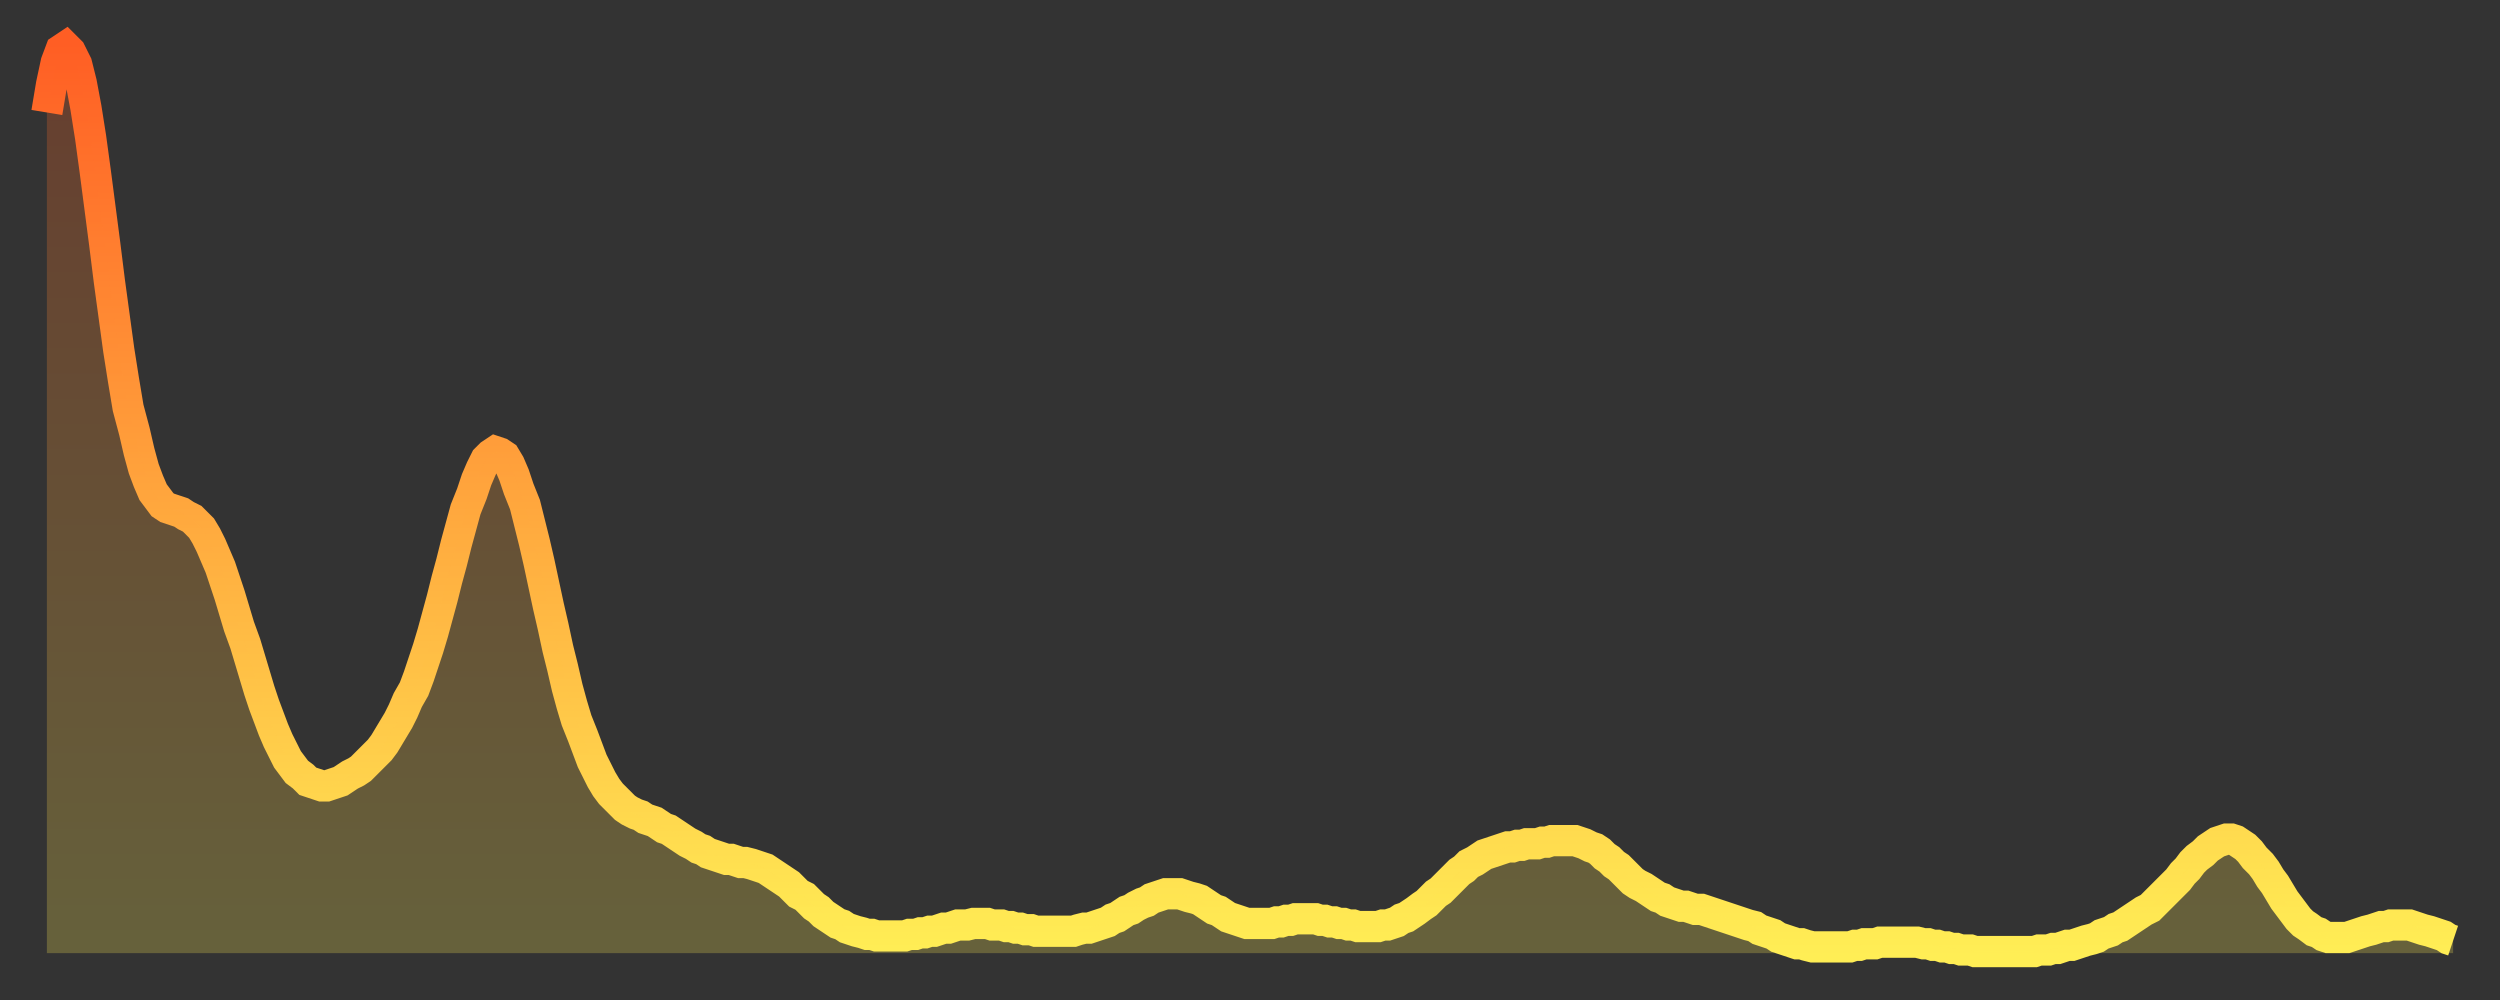
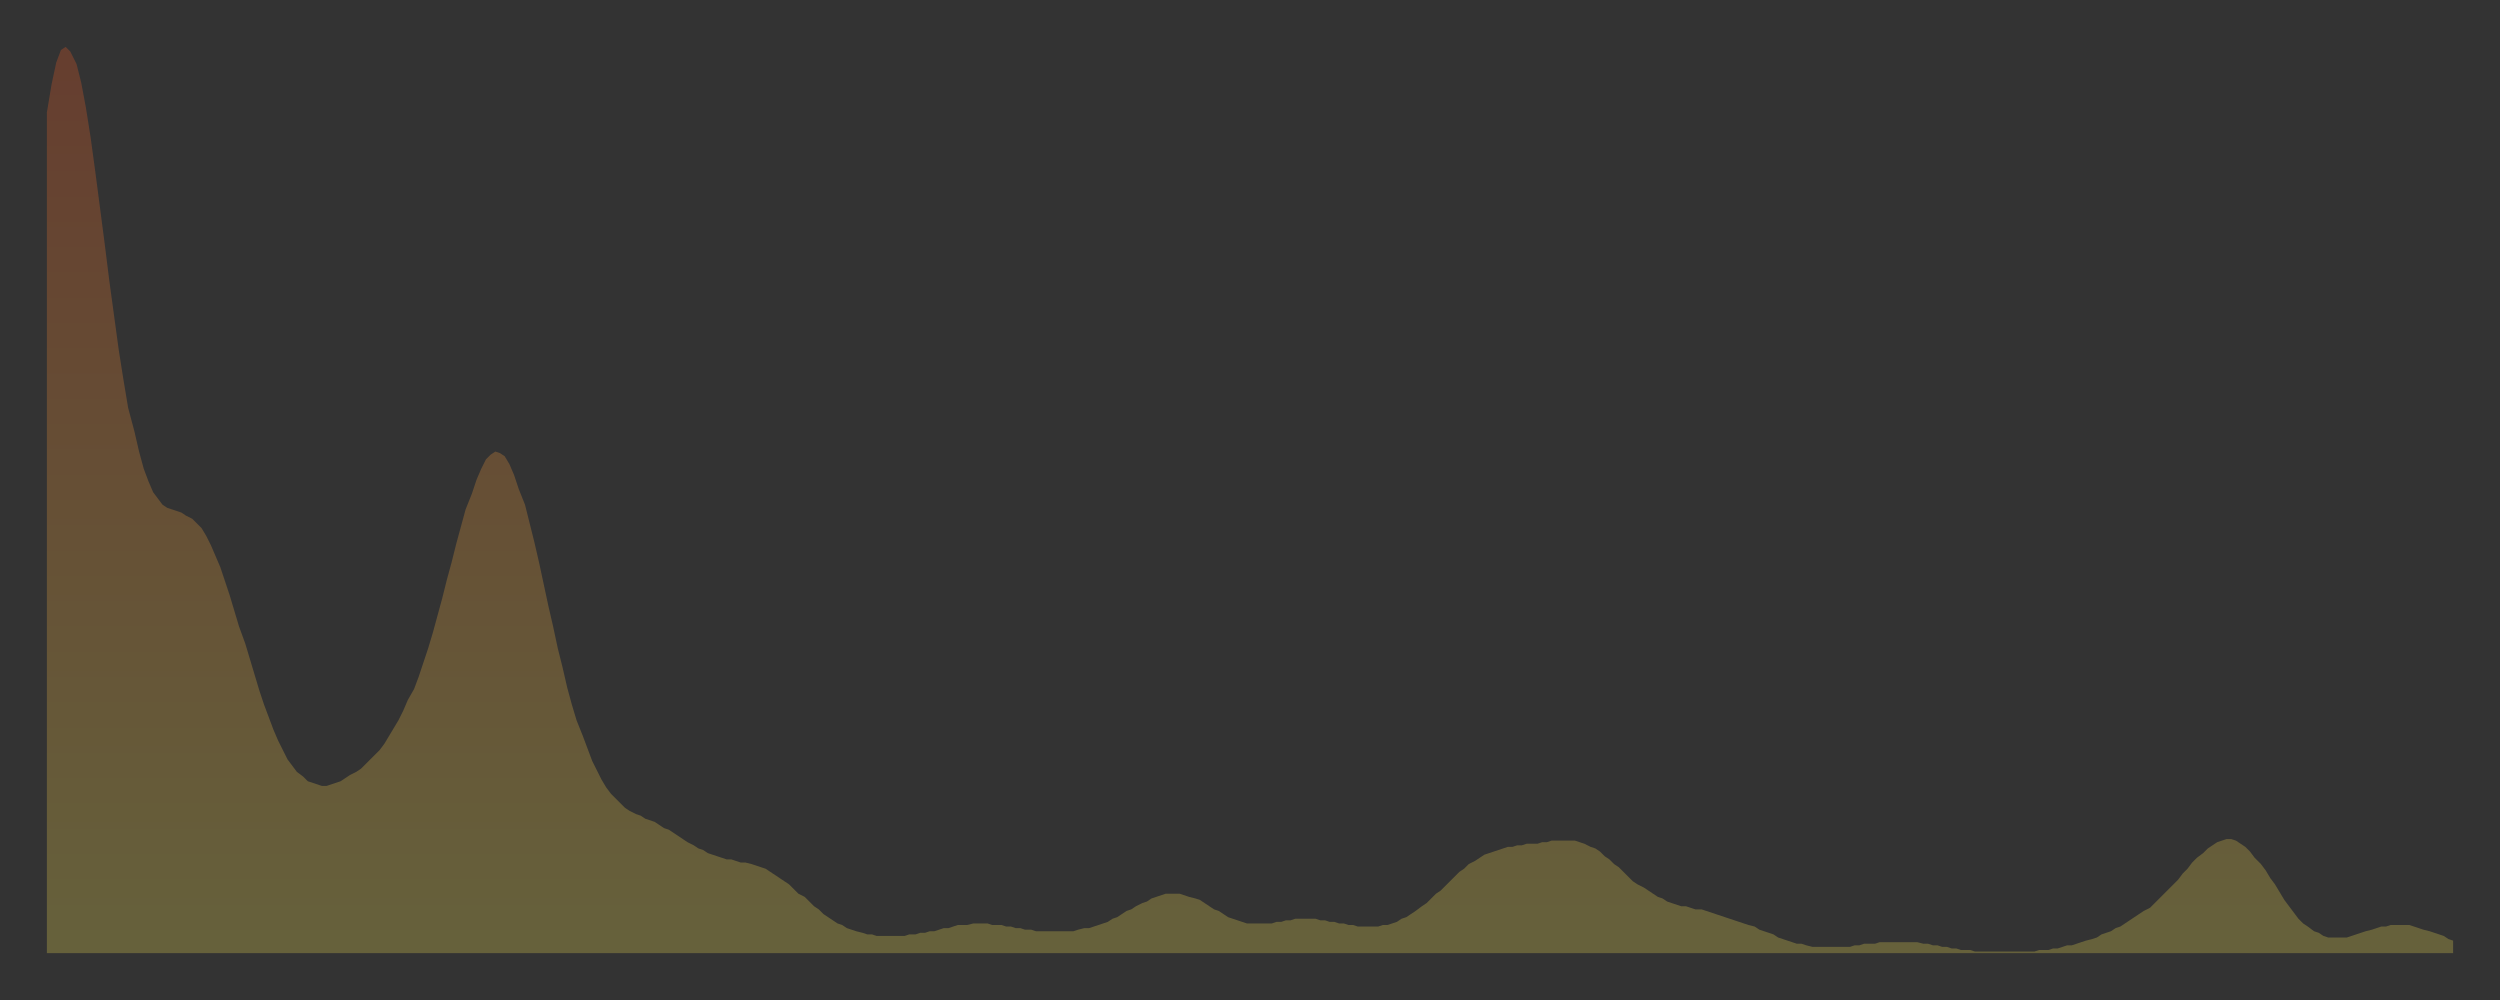
<svg xmlns="http://www.w3.org/2000/svg" baseProfile="full" height="64" version="1.1" width="160">
  <rect width="100%" height="100%" fill="#333333" stroke="none" />
  <defs>
    <linearGradient id="id1468710" x1="0" x2="0" y1="0" y2="1">
      <stop offset="0%" stop-color="#ff5e24" />
      <stop offset="50%" stop-color="#ffa63d" />
      <stop offset="100%" stop-color="#ffee55" />
    </linearGradient>
  </defs>
  <g transform="translate(3,3)">
    <g>
-       <path d="M 0.0 4.2 0.3 2.4 0.6 1.0 0.9 0.2 1.2 0.0 1.5 0.3 1.9 1.1 2.2 2.3 2.5 3.9 2.8 5.8 3.1 8.0 3.4 10.3 3.7 12.6 4.0 15.0 4.3 17.2 4.6 19.4 4.9 21.3 5.2 23.1 5.6 24.6 5.9 25.9 6.2 27.0 6.5 27.8 6.8 28.5 7.1 28.9 7.4 29.3 7.7 29.5 8.0 29.6 8.3 29.7 8.6 29.8 8.9 30.0 9.3 30.2 9.6 30.5 9.9 30.8 10.2 31.3 10.5 31.9 10.8 32.6 11.1 33.3 11.4 34.2 11.7 35.1 12.0 36.1 12.3 37.1 12.7 38.2 13.0 39.2 13.3 40.2 13.6 41.2 13.9 42.1 14.2 42.9 14.5 43.7 14.8 44.4 15.1 45.0 15.4 45.6 15.7 46.0 16.0 46.4 16.4 46.7 16.7 47.0 17.0 47.1 17.3 47.2 17.6 47.3 17.9 47.3 18.2 47.2 18.5 47.1 18.8 47.0 19.1 46.8 19.4 46.6 19.8 46.4 20.1 46.2 20.4 45.9 20.7 45.6 21.0 45.3 21.3 45.0 21.6 44.6 21.9 44.1 22.2 43.6 22.5 43.1 22.8 42.5 23.1 41.8 23.5 41.1 23.8 40.3 24.1 39.4 24.4 38.5 24.7 37.5 25.0 36.4 25.3 35.3 25.6 34.1 25.9 33.0 26.2 31.8 26.5 30.7 26.8 29.6 27.2 28.6 27.5 27.7 27.8 27.0 28.1 26.4 28.4 26.1 28.7 25.9 29.0 26.0 29.3 26.2 29.6 26.7 29.9 27.4 30.2 28.3 30.6 29.3 30.9 30.5 31.2 31.7 31.5 33.0 31.8 34.4 32.1 35.8 32.4 37.1 32.7 38.5 33.0 39.7 33.3 41.0 33.6 42.1 33.9 43.1 34.3 44.1 34.6 44.9 34.9 45.7 35.2 46.3 35.5 46.9 35.8 47.4 36.1 47.8 36.4 48.1 36.7 48.4 37.0 48.7 37.3 48.9 37.7 49.1 38.0 49.2 38.3 49.4 38.6 49.5 38.9 49.6 39.2 49.8 39.5 50.0 39.8 50.1 40.1 50.3 40.4 50.5 40.7 50.7 41.0 50.9 41.4 51.1 41.7 51.3 42.0 51.4 42.3 51.6 42.6 51.7 42.9 51.8 43.2 51.9 43.5 52.0 43.8 52.0 44.1 52.1 44.4 52.2 44.7 52.2 45.1 52.3 45.4 52.4 45.7 52.5 46.0 52.6 46.3 52.8 46.6 53.0 46.9 53.2 47.2 53.4 47.5 53.6 47.8 53.9 48.1 54.2 48.5 54.4 48.8 54.7 49.1 55.0 49.4 55.2 49.7 55.5 50.0 55.7 50.3 55.9 50.6 56.1 50.9 56.2 51.2 56.4 51.5 56.5 51.8 56.6 52.2 56.7 52.5 56.8 52.8 56.8 53.1 56.9 53.4 56.9 53.7 56.9 54.0 56.9 54.3 56.9 54.6 56.9 54.9 56.9 55.2 56.8 55.6 56.8 55.9 56.7 56.2 56.7 56.5 56.6 56.8 56.6 57.1 56.5 57.4 56.4 57.7 56.4 58.0 56.3 58.3 56.2 58.6 56.2 58.9 56.2 59.3 56.1 59.6 56.1 59.9 56.1 60.2 56.1 60.5 56.2 60.8 56.2 61.1 56.2 61.4 56.3 61.7 56.3 62.0 56.4 62.3 56.4 62.6 56.5 63.0 56.5 63.3 56.6 63.6 56.6 63.9 56.6 64.2 56.6 64.5 56.6 64.8 56.6 65.1 56.6 65.4 56.6 65.7 56.6 66.0 56.5 66.4 56.4 66.7 56.4 67.0 56.3 67.3 56.2 67.6 56.1 67.9 56.0 68.2 55.8 68.5 55.7 68.8 55.5 69.1 55.3 69.4 55.2 69.7 55.0 70.1 54.8 70.4 54.7 70.7 54.5 71.0 54.4 71.3 54.3 71.6 54.2 71.9 54.2 72.2 54.2 72.5 54.2 72.8 54.3 73.1 54.4 73.5 54.5 73.8 54.6 74.1 54.8 74.4 55.0 74.7 55.2 75.0 55.3 75.3 55.5 75.6 55.7 75.9 55.8 76.2 55.9 76.5 56.0 76.8 56.1 77.2 56.1 77.5 56.1 77.8 56.1 78.1 56.1 78.4 56.1 78.7 56.0 79.0 56.0 79.3 55.9 79.6 55.9 79.9 55.8 80.2 55.8 80.5 55.8 80.9 55.8 81.2 55.8 81.5 55.9 81.8 55.9 82.1 56.0 82.4 56.0 82.7 56.1 83.0 56.1 83.3 56.2 83.6 56.2 83.9 56.3 84.3 56.3 84.6 56.3 84.9 56.3 85.2 56.3 85.5 56.2 85.8 56.2 86.1 56.1 86.4 56.0 86.7 55.8 87.0 55.7 87.3 55.5 87.6 55.3 88.0 55.0 88.3 54.8 88.6 54.5 88.9 54.2 89.2 54.0 89.5 53.7 89.8 53.4 90.1 53.1 90.4 52.8 90.7 52.6 91.0 52.3 91.4 52.1 91.7 51.9 92.0 51.7 92.3 51.6 92.6 51.5 92.9 51.4 93.2 51.3 93.5 51.2 93.8 51.2 94.1 51.1 94.4 51.1 94.7 51.0 95.1 51.0 95.4 51.0 95.7 50.9 96.0 50.9 96.3 50.8 96.6 50.8 96.9 50.8 97.2 50.8 97.5 50.8 97.8 50.8 98.1 50.9 98.4 51.0 98.8 51.2 99.1 51.3 99.4 51.5 99.7 51.8 100.0 52.0 100.3 52.3 100.6 52.5 100.9 52.8 101.2 53.1 101.5 53.4 101.8 53.6 102.2 53.8 102.5 54.0 102.8 54.2 103.1 54.4 103.4 54.5 103.7 54.7 104.0 54.8 104.3 54.9 104.6 55.0 104.9 55.0 105.2 55.1 105.5 55.2 105.9 55.2 106.2 55.3 106.5 55.4 106.8 55.5 107.1 55.6 107.4 55.7 107.7 55.8 108.0 55.9 108.3 56.0 108.6 56.1 108.9 56.2 109.3 56.3 109.6 56.5 109.9 56.6 110.2 56.7 110.5 56.8 110.8 57.0 111.1 57.1 111.4 57.2 111.7 57.3 112.0 57.4 112.3 57.4 112.6 57.5 113.0 57.6 113.3 57.6 113.6 57.6 113.9 57.6 114.2 57.6 114.5 57.6 114.8 57.6 115.1 57.6 115.4 57.6 115.7 57.5 116.0 57.5 116.3 57.4 116.7 57.4 117.0 57.4 117.3 57.3 117.6 57.3 117.9 57.3 118.2 57.3 118.5 57.3 118.8 57.3 119.1 57.3 119.4 57.3 119.7 57.3 120.1 57.4 120.4 57.4 120.7 57.5 121.0 57.5 121.3 57.6 121.6 57.6 121.9 57.7 122.2 57.7 122.5 57.8 122.8 57.8 123.1 57.8 123.4 57.9 123.8 57.9 124.1 57.9 124.4 57.9 124.7 57.9 125.0 57.9 125.3 57.9 125.6 57.9 125.9 57.9 126.2 57.9 126.5 57.9 126.8 57.9 127.2 57.9 127.5 57.8 127.8 57.8 128.1 57.8 128.4 57.7 128.7 57.7 129.0 57.6 129.3 57.5 129.6 57.5 129.9 57.4 130.2 57.3 130.5 57.2 130.9 57.1 131.2 57.0 131.5 56.8 131.8 56.7 132.1 56.6 132.4 56.4 132.7 56.3 133.0 56.1 133.3 55.9 133.6 55.7 133.9 55.5 134.2 55.3 134.6 55.1 134.9 54.8 135.2 54.5 135.5 54.2 135.8 53.9 136.1 53.6 136.4 53.3 136.7 52.9 137.0 52.6 137.3 52.2 137.6 51.9 138.0 51.6 138.3 51.3 138.6 51.1 138.9 50.9 139.2 50.8 139.5 50.7 139.8 50.7 140.1 50.8 140.4 51.0 140.7 51.2 141.0 51.5 141.3 51.9 141.7 52.3 142.0 52.7 142.3 53.2 142.6 53.6 142.9 54.1 143.2 54.6 143.5 55.0 143.8 55.4 144.1 55.8 144.4 56.1 144.7 56.3 145.1 56.6 145.4 56.7 145.7 56.9 146.0 57.0 146.3 57.0 146.6 57.0 146.9 57.0 147.2 57.0 147.5 56.9 147.8 56.8 148.1 56.7 148.4 56.6 148.8 56.5 149.1 56.4 149.4 56.3 149.7 56.3 150.0 56.2 150.3 56.2 150.6 56.2 150.9 56.2 151.2 56.2 151.5 56.3 151.8 56.4 152.1 56.5 152.5 56.6 152.8 56.7 153.1 56.8 153.4 56.9 153.7 57.1 154.0 57.2" fill="none" id="graph-curve" opacity="1" stroke="url(#id1468710)" stroke-width="2" />
      <path d="M 0 58 L 0.0 4.2 0.3 2.4 0.6 1.0 0.9 0.2 1.2 0.0 1.5 0.3 1.9 1.1 2.2 2.3 2.5 3.9 2.8 5.8 3.1 8.0 3.4 10.3 3.7 12.6 4.0 15.0 4.3 17.2 4.6 19.4 4.9 21.3 5.2 23.1 5.6 24.6 5.9 25.9 6.2 27.0 6.5 27.8 6.8 28.5 7.1 28.9 7.4 29.3 7.7 29.5 8.0 29.6 8.3 29.7 8.6 29.8 8.9 30.0 9.3 30.2 9.6 30.5 9.9 30.8 10.2 31.3 10.5 31.9 10.8 32.6 11.1 33.3 11.4 34.2 11.7 35.1 12.0 36.1 12.3 37.1 12.7 38.2 13.0 39.2 13.3 40.2 13.6 41.2 13.9 42.1 14.2 42.9 14.5 43.7 14.8 44.4 15.1 45.0 15.4 45.6 15.7 46.0 16.0 46.4 16.4 46.7 16.7 47.0 17.0 47.1 17.3 47.2 17.6 47.3 17.9 47.3 18.2 47.2 18.5 47.1 18.8 47.0 19.1 46.8 19.4 46.6 19.8 46.4 20.1 46.2 20.4 45.9 20.7 45.6 21.0 45.3 21.3 45.0 21.6 44.6 21.9 44.1 22.2 43.6 22.5 43.1 22.8 42.5 23.1 41.8 23.5 41.1 23.8 40.3 24.1 39.4 24.4 38.5 24.7 37.5 25.0 36.4 25.3 35.3 25.6 34.1 25.9 33.0 26.2 31.8 26.5 30.7 26.8 29.6 27.2 28.6 27.5 27.7 27.8 27.0 28.1 26.4 28.4 26.1 28.7 25.9 29.0 26.0 29.3 26.2 29.6 26.7 29.9 27.4 30.2 28.3 30.6 29.3 30.9 30.5 31.2 31.7 31.5 33.0 31.8 34.4 32.1 35.8 32.4 37.1 32.7 38.5 33.0 39.7 33.3 41.0 33.6 42.1 33.9 43.1 34.3 44.1 34.6 44.9 34.9 45.7 35.2 46.3 35.5 46.9 35.8 47.4 36.1 47.8 36.4 48.1 36.7 48.4 37.0 48.7 37.3 48.9 37.7 49.1 38.0 49.2 38.3 49.4 38.6 49.5 38.9 49.6 39.2 49.8 39.5 50.0 39.8 50.1 40.1 50.3 40.4 50.5 40.7 50.7 41.0 50.9 41.4 51.1 41.7 51.3 42.0 51.4 42.3 51.6 42.6 51.7 42.9 51.8 43.2 51.9 43.5 52.0 43.8 52.0 44.1 52.1 44.4 52.2 44.7 52.2 45.1 52.3 45.4 52.4 45.7 52.5 46.0 52.6 46.3 52.8 46.6 53.0 46.9 53.2 47.2 53.4 47.5 53.6 47.8 53.9 48.1 54.2 48.5 54.4 48.8 54.7 49.1 55.0 49.4 55.2 49.7 55.5 50.0 55.7 50.3 55.9 50.6 56.1 50.9 56.2 51.2 56.4 51.5 56.5 51.8 56.6 52.2 56.7 52.5 56.8 52.8 56.8 53.1 56.9 53.4 56.9 53.7 56.9 54.0 56.9 54.3 56.9 54.6 56.9 54.9 56.9 55.2 56.8 55.6 56.8 55.9 56.7 56.2 56.7 56.5 56.6 56.8 56.6 57.1 56.5 57.4 56.4 57.7 56.4 58.0 56.3 58.3 56.2 58.6 56.2 58.9 56.2 59.3 56.1 59.6 56.1 59.9 56.1 60.2 56.1 60.5 56.2 60.8 56.2 61.1 56.2 61.4 56.3 61.7 56.3 62.0 56.4 62.3 56.4 62.6 56.5 63.0 56.5 63.3 56.6 63.6 56.6 63.9 56.6 64.2 56.6 64.5 56.6 64.8 56.6 65.1 56.6 65.4 56.6 65.7 56.6 66.0 56.5 66.4 56.4 66.7 56.4 67.0 56.3 67.3 56.2 67.6 56.1 67.9 56.0 68.2 55.8 68.5 55.7 68.8 55.5 69.1 55.3 69.4 55.2 69.7 55.0 70.1 54.8 70.4 54.7 70.7 54.5 71.0 54.4 71.3 54.3 71.6 54.2 71.9 54.2 72.2 54.2 72.5 54.2 72.8 54.3 73.1 54.4 73.5 54.5 73.8 54.6 74.1 54.8 74.4 55.0 74.7 55.2 75.0 55.3 75.3 55.5 75.6 55.7 75.9 55.8 76.2 55.9 76.5 56.0 76.8 56.1 77.2 56.1 77.5 56.1 77.8 56.1 78.1 56.1 78.4 56.1 78.7 56.0 79.0 56.0 79.3 55.9 79.6 55.9 79.9 55.8 80.2 55.8 80.5 55.8 80.9 55.8 81.2 55.8 81.5 55.9 81.8 55.9 82.1 56.0 82.4 56.0 82.7 56.1 83.0 56.1 83.3 56.2 83.6 56.2 83.9 56.3 84.3 56.3 84.6 56.3 84.9 56.3 85.2 56.3 85.5 56.2 85.8 56.2 86.1 56.1 86.4 56.0 86.7 55.8 87.0 55.7 87.3 55.5 87.6 55.3 88.0 55.0 88.3 54.8 88.6 54.5 88.9 54.2 89.2 54.0 89.5 53.7 89.8 53.4 90.1 53.1 90.4 52.8 90.7 52.6 91.0 52.3 91.4 52.1 91.7 51.9 92.0 51.7 92.3 51.6 92.6 51.5 92.9 51.4 93.2 51.3 93.5 51.2 93.8 51.2 94.1 51.1 94.4 51.1 94.7 51.0 95.1 51.0 95.4 51.0 95.7 50.9 96.0 50.9 96.3 50.8 96.6 50.8 96.9 50.8 97.2 50.8 97.5 50.8 97.8 50.8 98.1 50.9 98.4 51.0 98.8 51.2 99.1 51.3 99.4 51.5 99.7 51.8 100.0 52.0 100.3 52.3 100.6 52.5 100.9 52.8 101.2 53.1 101.5 53.4 101.8 53.6 102.2 53.8 102.5 54.0 102.8 54.2 103.1 54.4 103.4 54.5 103.7 54.7 104.0 54.8 104.3 54.9 104.6 55.0 104.9 55.0 105.2 55.1 105.5 55.2 105.9 55.2 106.2 55.3 106.5 55.4 106.8 55.5 107.1 55.6 107.4 55.7 107.7 55.8 108.0 55.9 108.3 56.0 108.6 56.1 108.9 56.2 109.3 56.3 109.6 56.5 109.9 56.6 110.2 56.7 110.5 56.8 110.8 57.0 111.1 57.1 111.4 57.2 111.7 57.3 112.0 57.4 112.3 57.4 112.6 57.5 113.0 57.6 113.3 57.6 113.6 57.6 113.9 57.6 114.2 57.6 114.5 57.6 114.8 57.6 115.1 57.6 115.4 57.6 115.7 57.5 116.0 57.5 116.3 57.4 116.7 57.4 117.0 57.4 117.3 57.3 117.6 57.3 117.9 57.3 118.2 57.3 118.5 57.3 118.8 57.3 119.1 57.3 119.4 57.3 119.7 57.3 120.1 57.4 120.4 57.4 120.7 57.5 121.0 57.5 121.3 57.6 121.6 57.6 121.9 57.7 122.2 57.7 122.5 57.8 122.8 57.8 123.1 57.8 123.4 57.9 123.8 57.9 124.1 57.9 124.4 57.9 124.7 57.9 125.0 57.9 125.3 57.9 125.6 57.9 125.9 57.9 126.2 57.9 126.5 57.9 126.8 57.9 127.2 57.9 127.5 57.8 127.8 57.8 128.1 57.8 128.4 57.7 128.7 57.7 129.0 57.6 129.3 57.5 129.6 57.5 129.9 57.4 130.2 57.3 130.5 57.2 130.9 57.1 131.2 57.0 131.5 56.8 131.8 56.7 132.1 56.6 132.4 56.4 132.7 56.3 133.0 56.1 133.3 55.9 133.6 55.7 133.9 55.5 134.2 55.3 134.6 55.1 134.9 54.8 135.2 54.5 135.5 54.2 135.8 53.9 136.1 53.6 136.4 53.3 136.7 52.9 137.0 52.6 137.3 52.2 137.6 51.9 138.0 51.6 138.3 51.3 138.6 51.1 138.9 50.9 139.2 50.8 139.5 50.7 139.8 50.7 140.1 50.8 140.4 51.0 140.7 51.2 141.0 51.5 141.3 51.9 141.7 52.3 142.0 52.7 142.3 53.2 142.6 53.6 142.9 54.1 143.2 54.6 143.5 55.0 143.8 55.4 144.1 55.8 144.4 56.1 144.7 56.3 145.1 56.6 145.4 56.7 145.7 56.9 146.0 57.0 146.3 57.0 146.6 57.0 146.9 57.0 147.2 57.0 147.5 56.9 147.8 56.8 148.1 56.7 148.4 56.6 148.8 56.5 149.1 56.4 149.4 56.3 149.7 56.3 150.0 56.2 150.3 56.2 150.6 56.2 150.9 56.2 151.2 56.2 151.5 56.3 151.8 56.4 152.1 56.5 152.5 56.6 152.8 56.7 153.1 56.8 153.4 56.9 153.7 57.1 154.0 57.2 154 58" fill="url(#id1468710)" fill-opacity=".25" id="graph-shadow" />
    </g>
  </g>
</svg>